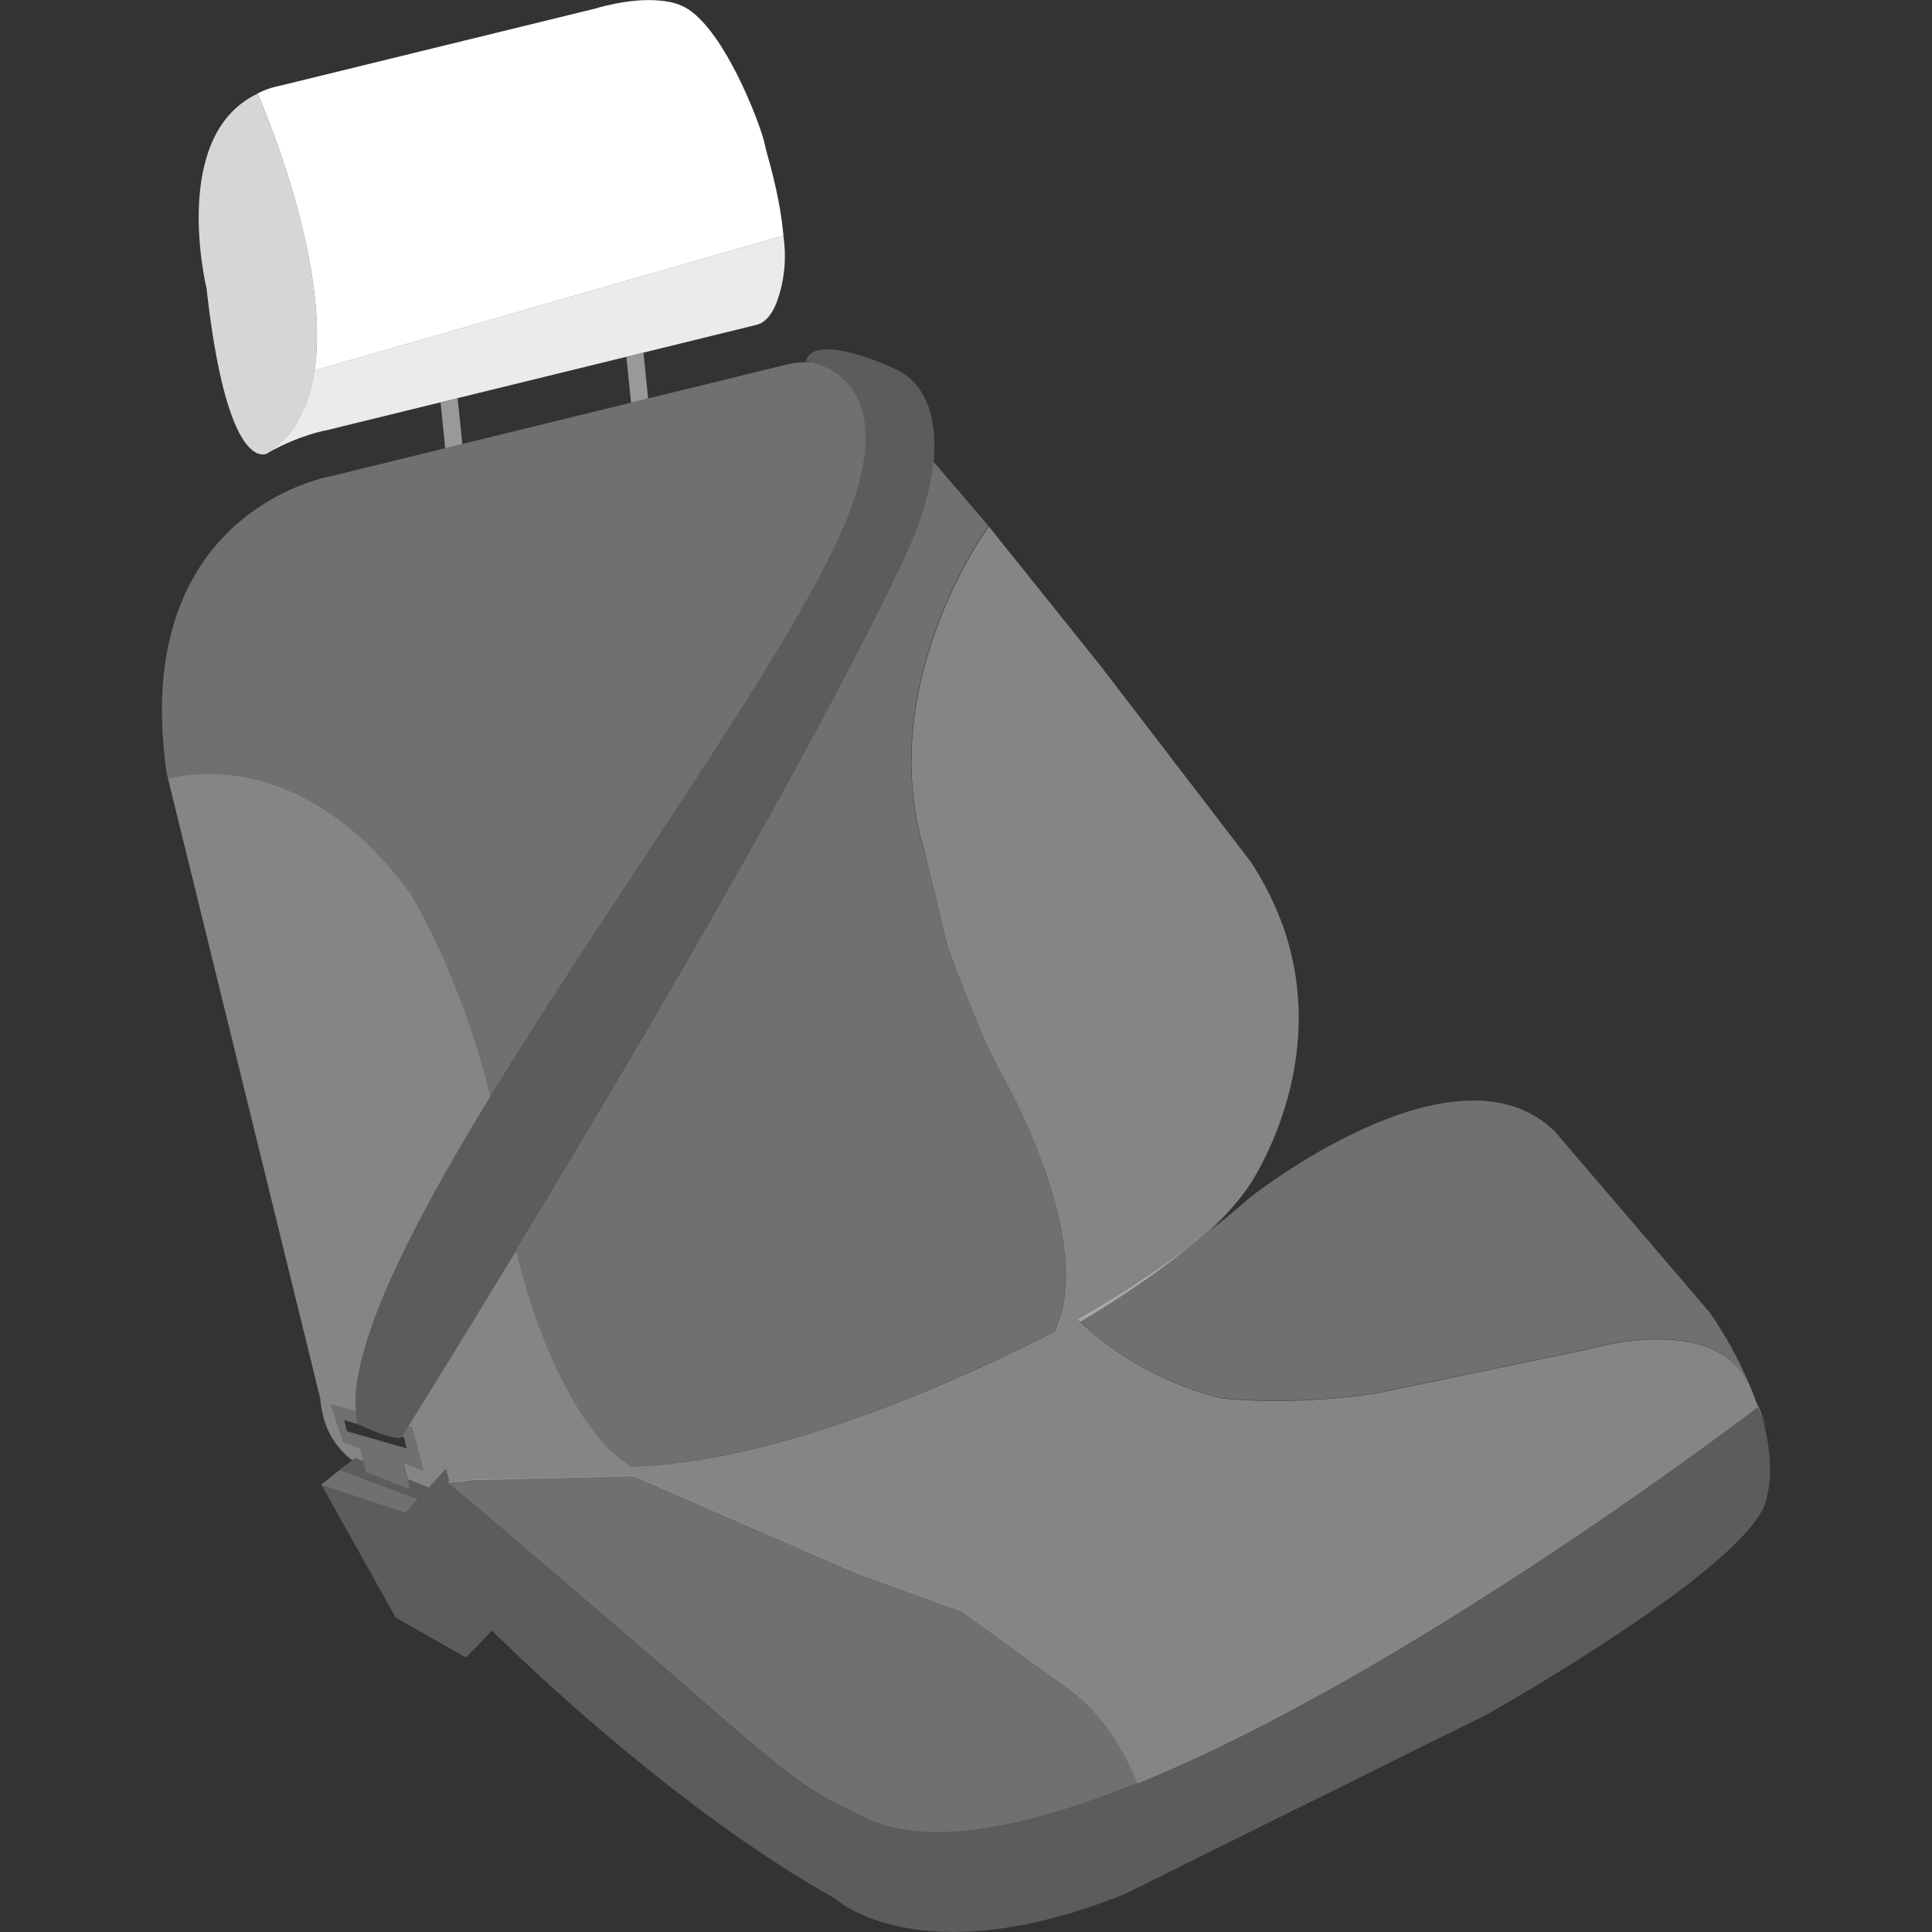
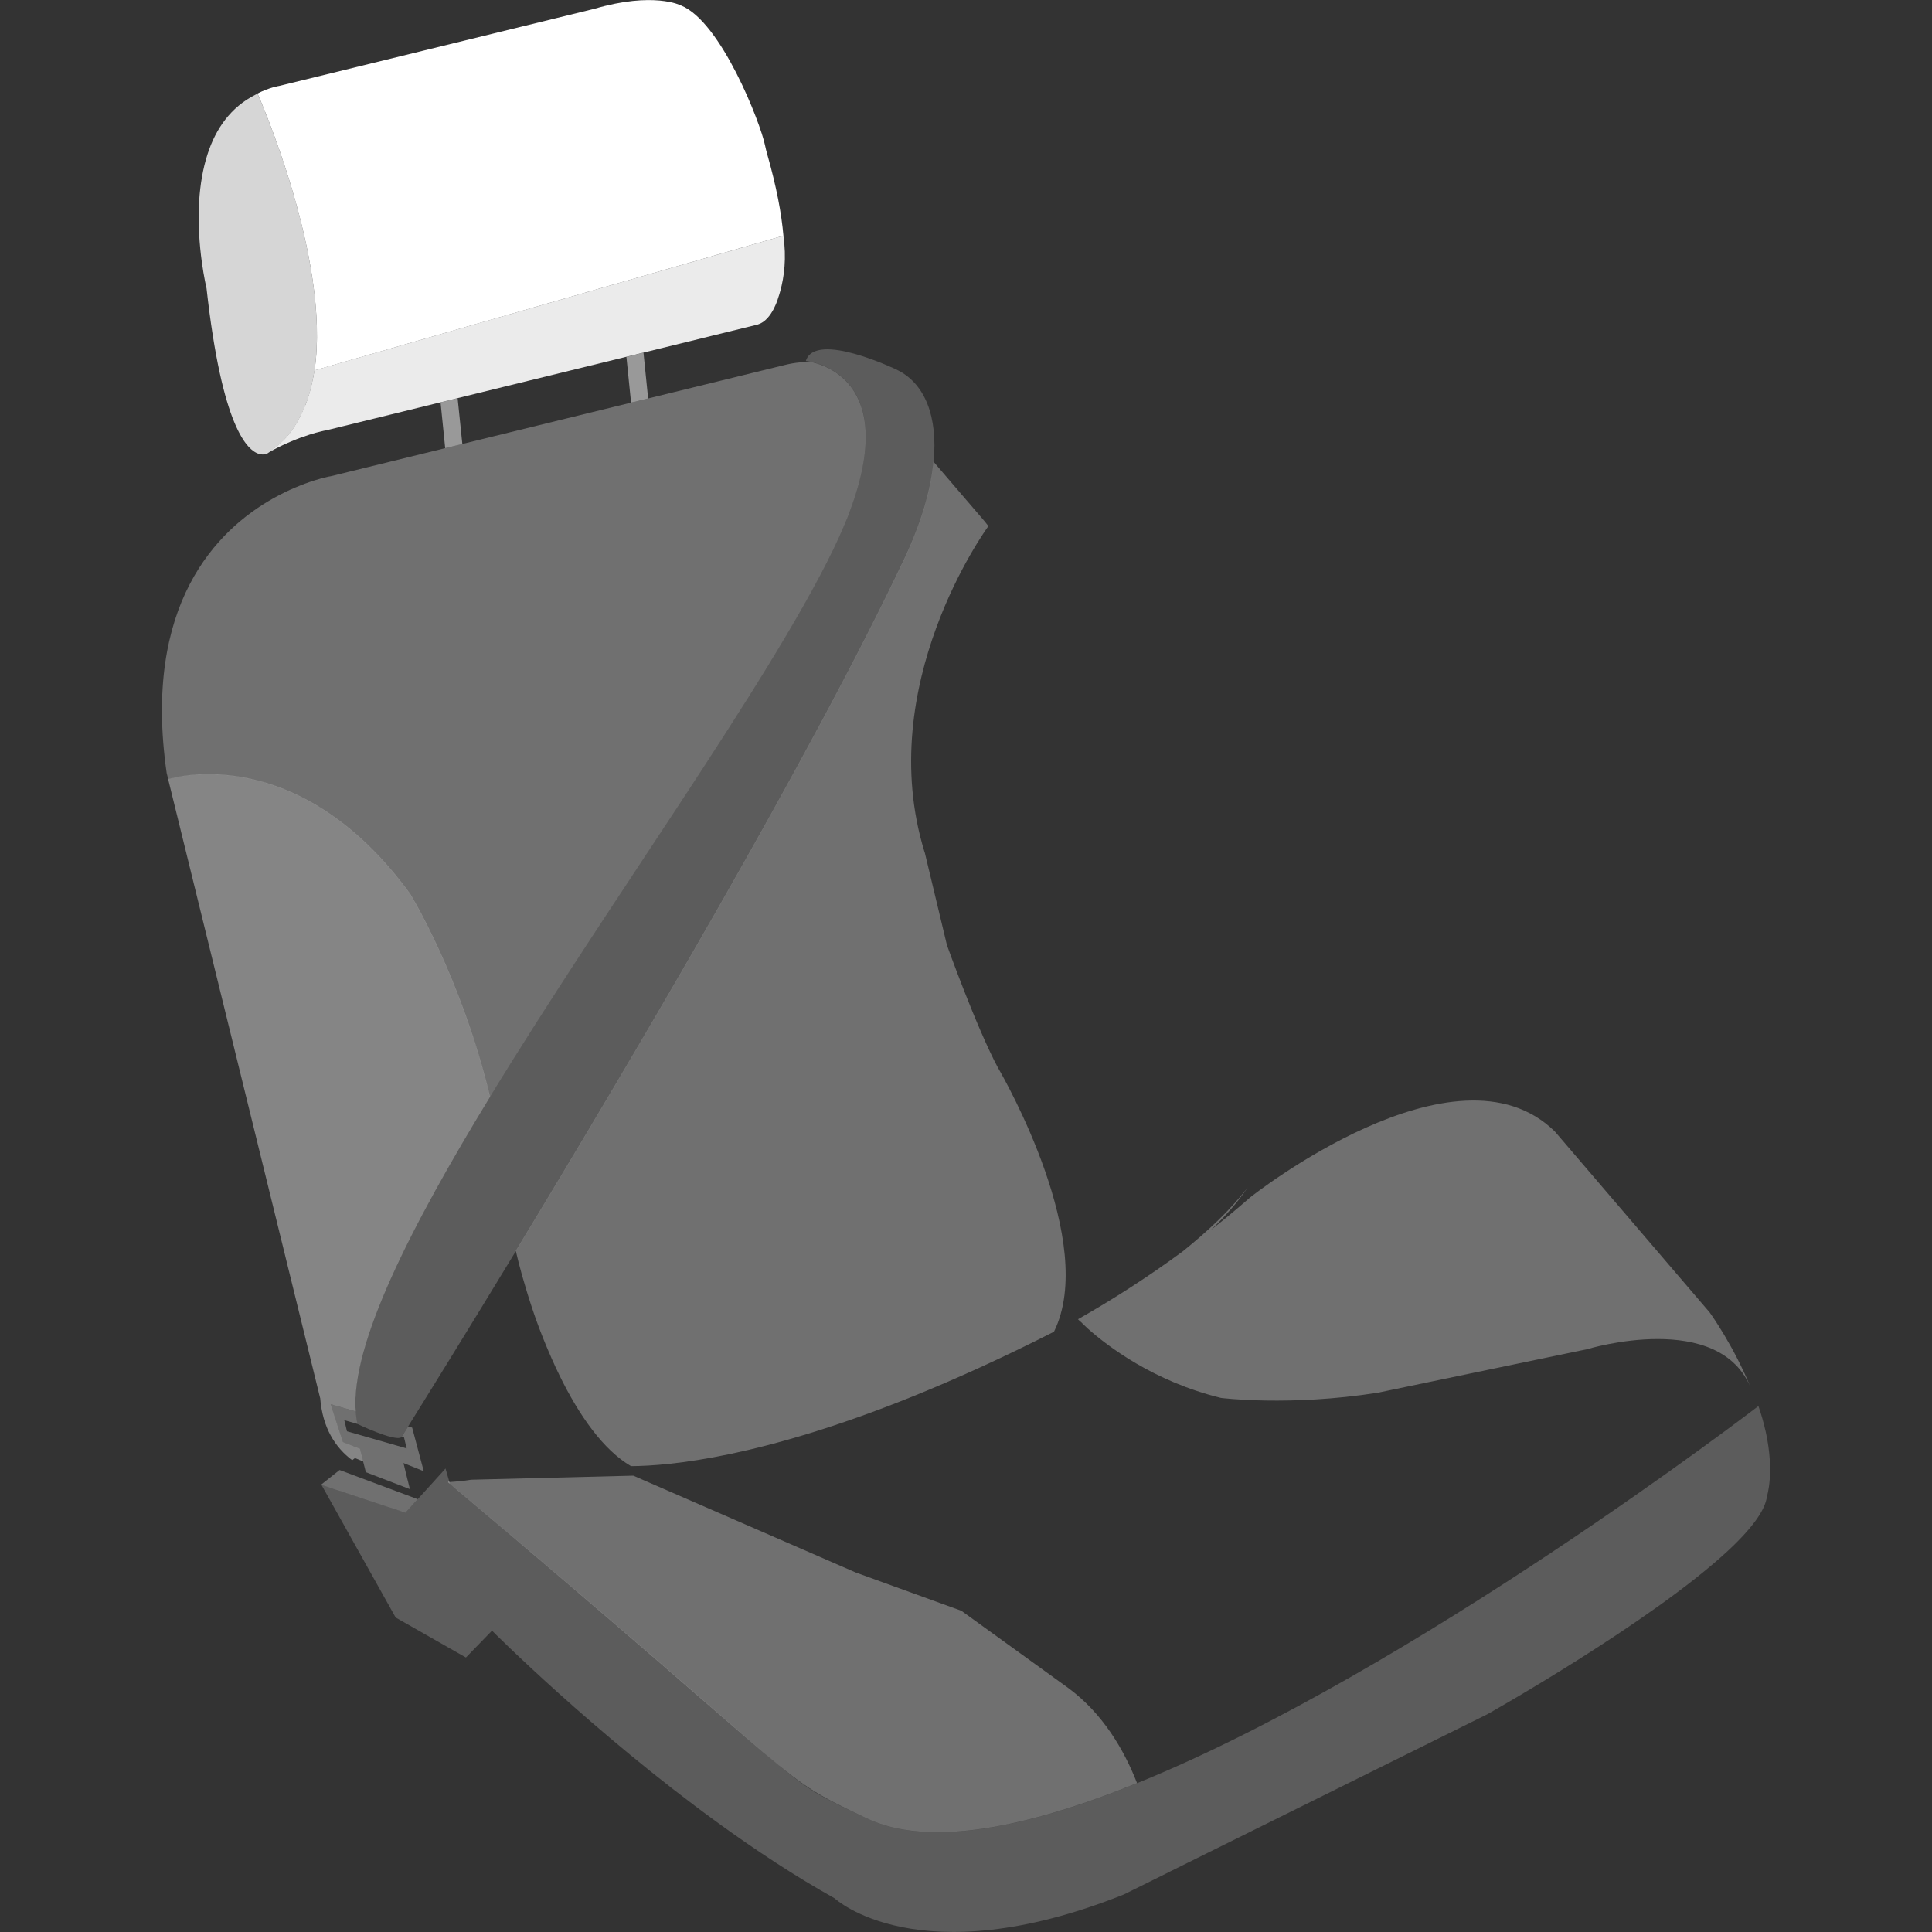
<svg xmlns="http://www.w3.org/2000/svg" viewBox="0 0 300 300">
  <rect x="0" y="0" width="300" height="300" fill="#333333" stroke="none" />
  <g fill="#fff">
    <path d="m 183.66 194.31 c 3.82 -3.07 7.44 -6.46 10.09 -9.93 -1.54 2.28 -3.49 4.49 -5.73 6.62 2.06 -1.63 4.11 -3.32 6.13 -5.09 0 0 31.91 -25.33 47.29 -10.21 l 24.05 28.11 s 3.77 5.2 6.48 11.96 c -4.86 -12.56 -25.51 -6.27 -25.51 -6.27 l -32.51 6.76 c -13.72 2.16 -24.35 .81 -24.35 .81 -10.53 -2.57 -17.74 -8.14 -20.7 -10.78 -.71 -.65 -1.09 -1.06 -1.09 -1.06 l -.03 .02 c -.26 -.25 -.39 -.4 -.39 -.4 l -.05 .03 c 5.44 -3.09 10.92 -6.59 16.32 -10.57 z" opacity=".3" />
    <path d="m 62.96 234.88 l 3.87 -4.25 2.35 -2.6 .61 2.12 .08 .27 c .01 -.02 1.33 1.09 1.33 1.09 58.44 49.19 48.72 43.84 63.37 50.84 9.65 4.61 24.99 1.44 42 -5.46 42.85 -17.38 96.32 -58.44 96.48 -58.56 .01 .04 .02 .07 .03 .1 .45 1.3 .78 2.5 1.04 3.64 .02 .08 .04 .16 .06 .24 1.4 6.34 .19 10.05 .19 10.05 -.12 1.02 -.66 2.19 -1.54 3.46 -.49 .7 -1.08 1.44 -1.76 2.2 -.02 .02 -.04 .05 -.06 .07 -.75 .83 -1.6 1.69 -2.54 2.57 -.03 .03 -.06 .05 -.09 .08 -.02 .02 -.05 .04 -.07 .07 -11.95 11.1 -37.32 25.36 -37.32 25.36 l -27.51 13.64 -21.83 10.82 -.59 .3 -6.56 3.25 c -31.91 12.72 -44.89 .6 -44.89 .6 l -.03 -.02 c -6.14 -3.43 -12.26 -7.47 -18.05 -11.67 -19.42 -14.08 -35.13 -29.88 -35.13 -29.88 l -2.7 2.78 -1.35 1.39 -10.91 -6.21 -11.55 -20.65 13.08 4.35 z" opacity=".2" />
    <path d="m 69.78 230.15 l -.06 -.23 c -.05 .08 -.12 .16 -.15 .25 58.44 49.19 50.34 45.17 64.99 52.17 9.65 4.61 24.99 1.44 42 -5.46 -2.04 -5.22 -5.32 -10.78 -10.6 -14.71 l -16.68 -12.05 -16.39 -5.94 -34.55 -15.04 -25.18 .63 s -1.34 .24 -3.37 .36 z m 27.8 -.97 c -.09 0 -.11 0 0 0 z" opacity=".3" />
    <path d="m 143.57 132.27 l 3.47 14.49 s 4.59 12.84 7.96 19.11 l .05 .08 c .92 1.58 15.43 27.03 8.61 40.84 -8.1 4.12 -15.44 7.43 -22.06 10.1 -23.28 9.38 -37.52 10.74 -43.62 10.77 -4.29 -2.5 -8.06 -7.86 -11.1 -14.08 l -.02 -.05 c -.18 -.36 -.35 -.72 -.52 -1.08 l -.06 -.13 c -.16 -.34 -.32 -.69 -.47 -1.04 -.03 -.06 -.06 -.13 -.09 -.19 -.15 -.33 -.29 -.66 -.43 -1 -.04 -.08 -.07 -.17 -.11 -.25 -.14 -.32 -.27 -.64 -.4 -.95 -.04 -.1 -.08 -.2 -.13 -.31 -.12 -.3 -.25 -.61 -.37 -.92 -.05 -.12 -.09 -.24 -.14 -.35 -.11 -.29 -.23 -.59 -.34 -.88 -.05 -.13 -.1 -.27 -.15 -.4 -.1 -.28 -.21 -.56 -.31 -.84 -.05 -.15 -.11 -.3 -.16 -.44 -.1 -.27 -.19 -.54 -.28 -.81 -.05 -.16 -.11 -.31 -.16 -.47 -.09 -.26 -.18 -.52 -.26 -.78 -.06 -.17 -.11 -.33 -.16 -.5 -.08 -.25 -.16 -.5 -.24 -.75 -.06 -.18 -.11 -.36 -.17 -.54 -.07 -.23 -.14 -.46 -.21 -.7 -.06 -.2 -.12 -.39 -.17 -.58 -.06 -.22 -.13 -.43 -.19 -.64 s -.12 -.42 -.18 -.62 -.11 -.39 -.17 -.59 c -.06 -.23 -.12 -.45 -.18 -.68 -.05 -.17 -.09 -.35 -.14 -.52 -.07 -.26 -.13 -.51 -.2 -.77 -.03 -.14 -.07 -.28 -.1 -.41 -.1 -.39 -.19 -.78 -.28 -1.16 18.21 -30.02 45.84 -76.8 60.33 -107.46 2.64 -5.58 4.11 -10.69 4.53 -15.08 l 7.84 9.14 .69 .86 c -.47 .65 -17.85 24.71 -9.94 50.55 z" opacity=".3" />
    <path d="m 49.71 217.09 l -13.02 -53.02 -10.58 -43.08 .03 -.01 c .59 -.19 20.08 -6.08 37.55 17.81 0 0 7.92 12.86 12.41 31.51 -12.4 20.31 -21.65 38.49 -20.87 48.86 l -3.9 -1.12 1.91 5.88 2.64 1.01 .19 .73 .32 1.26 -1.28 -.51 -.42 .33 c -2.64 -1.98 -4.6 -5.02 -4.97 -9.65 z" opacity=".4" />
    <path d="m 97.99 62.52 l 2.65 -.65 -.72 -7.1 -2.65 .65 z" opacity=".5" />
    <path d="m 71.06 61.83 l -2.65 .65 .72 7.11 2.66 -.65 z" opacity=".5" />
    <path d="m 39.99 14.53 c .03 .07 11.43 25.68 8.85 42.99 l 72.81 -20.92 c -.29 -3.38 -1.06 -7.56 -2.54 -12.74 -.12 -.43 -.23 -.87 -.32 -1.31 -.69 -3.39 -6.81 -19.23 -13.08 -21.72 0 0 -4.22 -2.16 -13.43 .54 l -48.92 11.97 s -1.48 .21 -3.42 1.2 v .01 c .02 -.01 .03 -.02 .05 -.02 z" />
    <path d="m 44.06 68.34 c 1.06 -1.06 1.83 -2.2 2.7 -3.93 .18 -.35 .33 -.72 .48 -1.08 l .01 -.03 c .03 -.07 .06 -.13 .09 -.2 .01 -.01 .01 -.03 .02 -.04 l .01 -.01 c .32 -.79 .59 -1.61 .82 -2.46 .03 -.09 .05 -.19 .07 -.28 .1 -.38 .19 -.76 .27 -1.14 .07 -.35 .14 -.7 .2 -1.06 .03 -.18 .07 -.35 .1 -.53 l .01 -.03 v -.02 c 2.59 -17.31 -8.81 -42.91 -8.85 -42.99 -.02 .01 -.03 .02 -.05 .02 l -.03 .02 c -.06 .03 -.12 .07 -.19 .1 -3.94 1.96 -6.23 5.37 -7.48 9.22 -.76 2.33 -1.15 4.82 -1.31 7.23 -.45 7.13 1.14 13.63 1.14 13.63 2.4 21.56 6.33 25.31 8.29 25.76 .02 0 .03 .01 .05 .01 .71 .14 1.15 -.14 1.15 -.14 .05 -.04 .1 -.07 .16 -.11 l .01 -.01 c .94 -.68 1.68 -1.28 2.32 -1.91 z" opacity=".8" />
    <path d="m 121.64 36.6 l -72.81 20.91 v .02 l -.01 .03 c -.08 .54 -.19 1.07 -.3 1.59 -.26 1.24 -.59 2.43 -1.02 3.55 -.04 .12 -.09 .23 -.14 .34 l -.01 .01 c -.03 .08 -.07 .16 -.11 .24 -.16 .38 -.32 .76 -.5 1.12 -.87 1.73 -1.64 2.87 -2.7 3.93 -.64 .63 -1.38 1.24 -2.32 1.91 .29 -.16 .57 -.31 .85 -.46 .04 -.02 .07 -.04 .11 -.06 .56 -.29 1.12 -.56 1.64 -.8 l .08 -.03 c .54 -.24 1.05 -.46 1.54 -.65 l .02 -.01 c .24 -.09 .47 -.18 .7 -.27 l .04 -.01 c .46 -.17 .88 -.31 1.28 -.44 l .05 -.02 c .39 -.12 .74 -.22 1.04 -.31 l .05 -.01 c .31 -.08 .57 -.15 .79 -.2 l .03 -.01 c .1 -.02 .19 -.04 .27 -.06 l .02 -.01 c .08 -.02 .15 -.03 .21 -.04 h .02 c .05 -.01 .09 -.02 .11 -.02 h .02 l .04 -.01 17.78 -4.36 2.65 -.65 26.21 -6.42 2.65 -.65 9.09 -2.23 1.58 -.39 6.89 -1.69 .22 -.06 c 2.25 -.7 3.19 -4.3 3.19 -4.3 .03 -.09 .06 -.18 .09 -.27 .05 -.17 .1 -.34 .15 -.51 .01 -.04 .02 -.07 .03 -.11 .61 -2.22 .99 -5.14 .48 -8.62 z" opacity=".9" />
    <path d="m 126.2 56.24 c -1.32 -.07 -2.73 .04 -4.23 .41 l -3.76 .92 -6.89 1.69 -10.67 2.61 -2.65 .65 -26.21 6.42 -2.65 .65 -17.78 4.36 -.04 .01 h -.02 c -.03 .01 -.06 .01 -.11 .02 h -.02 c -.06 .01 -.13 .03 -.21 .04 l -.02 .01 c -.08 .02 -.17 .04 -.27 .06 l -.03 .01 c -.22 .05 -.48 .12 -.79 .2 l -.05 .01 c -.31 .08 -.66 .19 -1.04 .31 l -.05 .02 c -.39 .12 -.82 .27 -1.28 .44 l -.04 .01 c -.23 .08 -.46 .17 -.7 .27 l -.02 .01 c -.49 .19 -1 .41 -1.54 .65 l -.08 .03 c -.53 .24 -1.08 .51 -1.64 .8 -.04 .02 -.07 .04 -.11 .06 -.28 .15 -.56 .3 -.85 .46 -8.76 4.91 -20.34 16.45 -16.57 42.66 l .24 .97 c .59 -.19 20.08 -6.08 37.55 17.81 0 0 7.92 12.86 12.41 31.51 18.16 -29.74 43.1 -64.01 53.26 -84.9 11.48 -23.61 .46 -28.28 -3.15 -29.16 z" opacity=".3" />
    <path d="m 139.32 57.44 s -12.72 -6.15 -14.19 -1.39 c 0 0 .41 .04 1.06 .19 3.62 .88 14.63 5.55 3.15 29.16 -10.16 20.89 -35.09 55.17 -53.26 84.9 -12.4 20.31 -21.65 38.49 -20.87 48.86 .05 .68 .14 1.33 .28 1.95 0 0 5.72 2.75 6.82 2.08 l .07 -.11 c .13 -.21 .47 -.76 .99 -1.58 2.38 -3.81 8.62 -13.85 16.74 -27.24 18.21 -30.02 45.84 -76.8 60.33 -107.46 2.64 -5.58 4.11 -10.69 4.53 -15.08 .68 -7.02 -1.34 -12.17 -5.66 -14.28 z" opacity=".2" />
    <path d="m 52.73 228.26 l 12.13 4.53 -1.9 2.09 -13.09 -4.35 z" opacity=".3" />
-     <path d="m 62.65 227.17 l 3.15 1.27 -1.8 -6.77 -.62 -.18 c 2.39 -3.82 8.63 -13.87 16.74 -27.24 .09 .38 .18 .77 .28 1.16 .03 .14 .07 .27 .1 .41 .06 .26 .13 .51 .2 .77 .05 .17 .09 .35 .14 .52 .06 .23 .12 .45 .18 .68 .05 .2 .11 .39 .17 .59 .06 .21 .12 .42 .18 .62 .06 .21 .13 .43 .19 .64 .06 .2 .12 .39 .17 .58 .07 .23 .14 .46 .21 .7 .06 .18 .11 .36 .17 .54 l .24 .75 c .05 .17 .11 .33 .16 .5 .09 .26 .17 .52 .26 .78 .05 .16 .11 .31 .16 .47 .09 .27 .19 .54 .28 .81 .05 .15 .11 .3 .16 .44 .1 .28 .21 .56 .31 .84 .05 .13 .1 .27 .15 .4 .11 .29 .22 .59 .34 .88 .05 .12 .09 .24 .14 .35 .12 .31 .24 .61 .37 .92 .04 .1 .08 .2 .13 .31 .13 .32 .26 .64 .4 .95 .04 .08 .07 .17 .11 .25 .14 .33 .29 .67 .43 1 .03 .06 .06 .13 .09 .19 .16 .35 .31 .7 .47 1.04 l .06 .13 c .17 .36 .34 .73 .52 1.08 l .02 .05 c 3.04 6.22 6.81 11.58 11.1 14.08 6.1 -.03 20.34 -1.39 43.62 -10.77 6.62 -2.67 13.96 -5.98 22.06 -10.1 6.82 -13.82 -7.7 -39.26 -8.61 -40.84 l -.05 -.08 c -3.37 -6.27 -7.96 -19.11 -7.96 -19.11 l -3.47 -14.49 c -7.91 -25.84 9.47 -49.9 9.94 -50.55 l 17.23 21.49 23.56 30.73 .02 .03 c .03 .04 .05 .08 .07 .12 .24 .37 .46 .74 .68 1.12 1.45 2.37 2.62 4.73 3.54 7.06 .14 .35 .28 .7 .41 1.04 .05 .12 .09 .24 .14 .37 3.16 8.85 2.89 17.17 1.44 23.97 -1.65 7.74 -4.82 13.48 -6.2 15.72 l -.01 .02 c -.41 .66 -.66 1.02 -.66 1.02 -5.69 7.48 -15.87 14.55 -22.9 18.91 -1.14 .71 -2.19 1.34 -3.13 1.89 l .07 .07 c .25 .25 .63 .61 1.12 1.04 2.96 2.64 10.17 8.21 20.69 10.78 0 0 10.63 1.35 24.35 -.81 l 32.51 -6.76 s 20.66 -6.29 25.51 6.27 .51 .97 1.08 2.56 c -.15 .12 -53.63 41.18 -96.48 58.56 -2.04 -5.22 -5.32 -10.78 -10.6 -14.71 l -16.68 -12.05 -16.39 -5.94 -34.55 -15.04 -25.18 .63 s -1.34 .24 -3.37 .36 l -.06 -.23 -.54 -1.89 -1.98 2.18 -.65 .72 -3.29 -1.3 -.6 -2.46 z" opacity=".4" />
-     <path d="m 55.09 226.42 l 1.29 .51 .27 1.04 .16 .63 6.84 2.63 -.32 -1.29 -.07 -.3 3.28 1.29 -1.68 1.86 -12.13 -4.53 z" opacity=".2" />
    <path d="m 63.33 229.94 l .32 1.29 -6.84 -2.63 -.16 -.63 -.27 -1.05 -.32 -1.26 -.19 -.73 -2.64 -1.01 -1.91 -5.88 3.9 1.12 c .05 .68 .14 1.33 .28 1.95 l -2.04 -.59 .42 1.73 9.27 2.66 -.42 -1.73 -.34 -.1 c .13 -.21 .47 -.76 .99 -1.58 l .62 .18 1.8 6.77 -3.15 -1.27 .6 2.46 .08 .31 z" opacity=".3" />
  </g>
</svg>